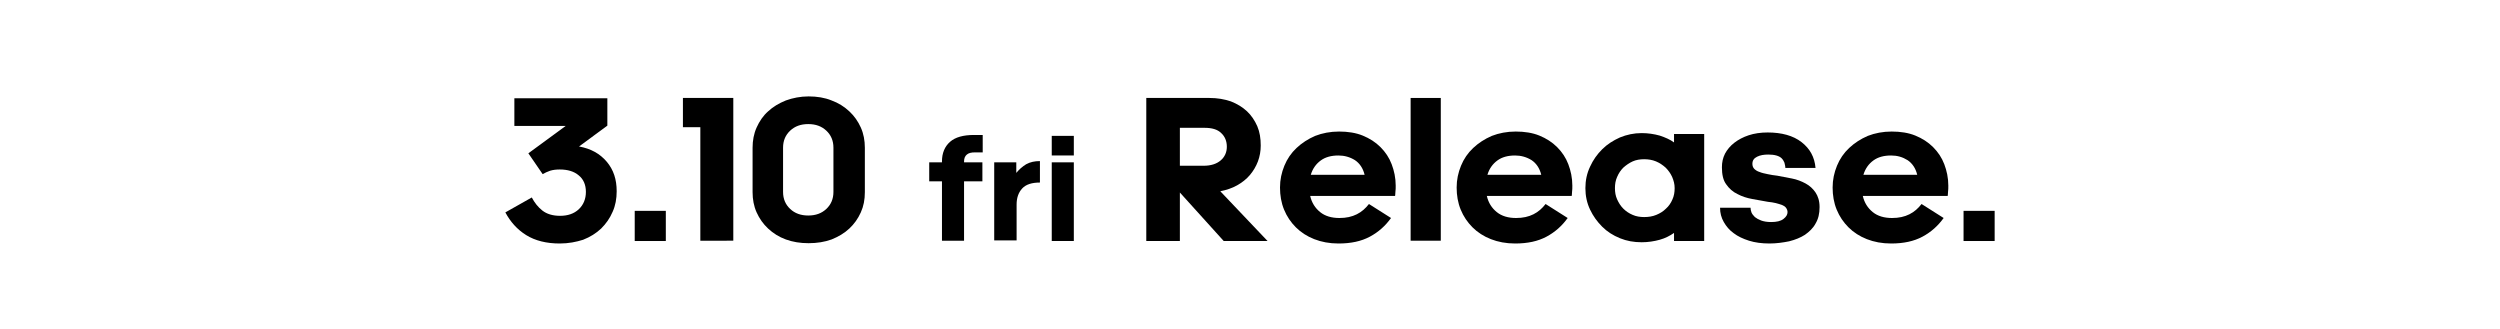
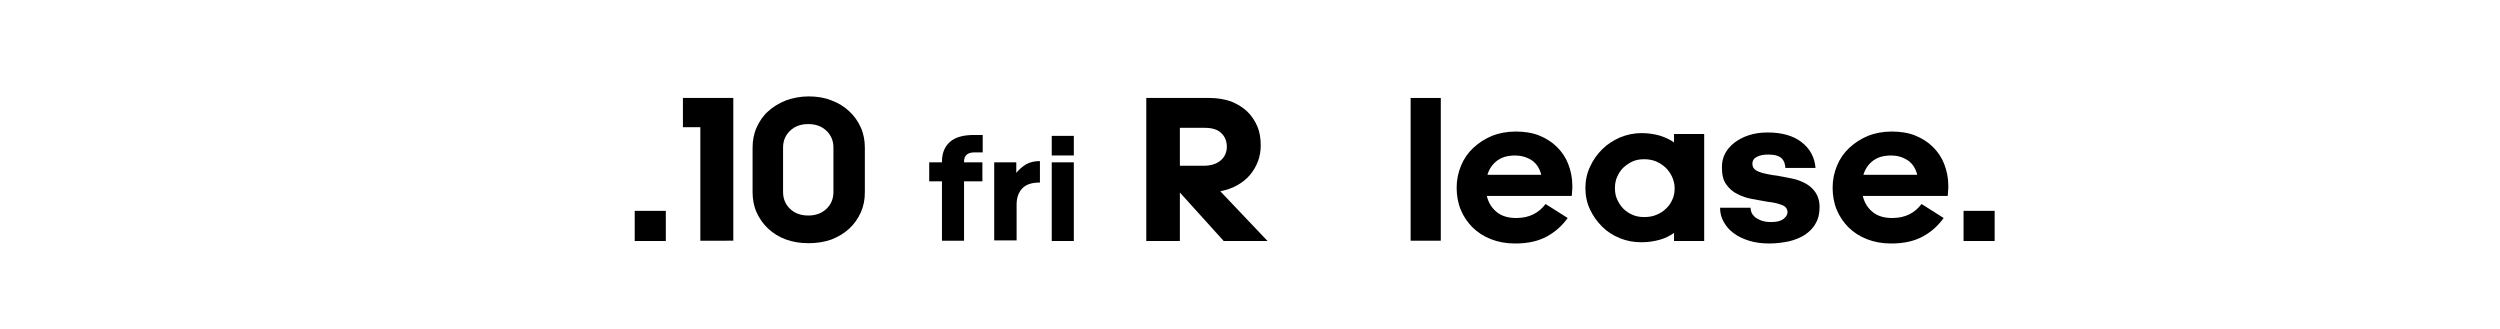
<svg xmlns="http://www.w3.org/2000/svg" version="1.1" id="_レイヤー_1" x="0px" y="0px" viewBox="0 0 803.9 105.8" style="enable-background:new 0 0 803.9 105.8;" xml:space="preserve">
  <g>
-     <path d="M180,78.3c-4.3,0-7.9-0.9-10.8-2.7c-2.9-1.8-5.1-4.3-6.7-7.3l8.5-4.8c0.9,1.7,2,3.1,3.4,4.2c1.4,1.1,3.3,1.7,5.7,1.7   c2.5,0,4.5-0.7,6-2.1c1.5-1.4,2.3-3.3,2.3-5.6c0-2.3-0.8-4.1-2.3-5.3c-1.5-1.3-3.6-1.9-6.1-1.9c-1.1,0-2.1,0.1-3.1,0.4   c-0.9,0.3-1.7,0.7-2.4,1.1l-4.6-6.7l12-8.8h-16.5v-8.9h29.9v8.8l-9.1,6.7c3.8,0.7,6.7,2.3,8.9,4.9c2.2,2.6,3.2,5.7,3.2,9.5   c0,2.4-0.4,4.6-1.3,6.6c-0.9,2.1-2.1,3.8-3.7,5.4c-1.6,1.5-3.5,2.7-5.8,3.6C185.3,77.8,182.8,78.3,180,78.3z" />
    <path d="M204.1,77.5v-9.7h10v9.7H204.1z" />
    <path d="M225.2,77.5V40.9h-5.6v-9.4h16.2v45.9H225.2z" />
    <path d="M242,47.5c0-2.3,0.4-4.5,1.3-6.5c0.9-2,2.1-3.8,3.7-5.2c1.6-1.5,3.5-2.6,5.7-3.5c2.2-0.8,4.7-1.3,7.3-1.3   c2.7,0,5.2,0.4,7.4,1.3c2.2,0.8,4.1,2,5.7,3.5c1.6,1.5,2.8,3.2,3.7,5.2c0.9,2,1.3,4.2,1.3,6.5v14.3c0,2.4-0.4,4.5-1.3,6.5   c-0.9,2-2.1,3.7-3.7,5.2c-1.6,1.5-3.5,2.6-5.7,3.5c-2.2,0.8-4.7,1.2-7.4,1.2c-2.7,0-5.1-0.4-7.3-1.2c-2.2-0.8-4.1-2-5.7-3.5   c-1.6-1.5-2.8-3.2-3.7-5.2c-0.9-2-1.3-4.2-1.3-6.5V47.5z M268,47.5c0-2.3-0.8-4.1-2.3-5.5c-1.5-1.4-3.4-2.1-5.8-2.1   c-2.4,0-4.3,0.7-5.8,2.1c-1.5,1.4-2.3,3.2-2.3,5.5v14.2c0,2.3,0.8,4.1,2.3,5.5c1.5,1.4,3.4,2.1,5.8,2.1c2.4,0,4.3-0.7,5.8-2.1   c1.5-1.4,2.3-3.2,2.3-5.5V47.5z" />
    <path d="M313.5,49c-1.2,0-2,0.2-2.6,0.7c-0.6,0.5-0.9,1.2-0.9,2.3v0.2h5.9v6.1H310v19.1h-7.1V58.3h-4.1v-6.1h4.1v-0.3   c0-2.7,0.9-4.8,2.6-6.3c1.7-1.5,4.3-2.2,7.7-2.2h2.8V49H313.5z" />
    <path d="M319.7,77.5V52.2h7.1v3.4c0.9-1.1,2-2.1,3.2-2.8c1.3-0.7,2.7-1,4.4-1v6.9c-2.6,0-4.5,0.6-5.7,1.9c-1.2,1.3-1.8,3-1.8,5.2   v11.5H319.7z" />
    <path d="M338.2,50v-6.3h7.1V50H338.2z M338.2,77.5V52.2h7.1v25.3H338.2z" />
    <path d="M379.4,77.5h-10.8V31.5h20.3c2.6,0,4.8,0.4,6.9,1.1c2,0.8,3.7,1.8,5.2,3.2c1.4,1.3,2.5,3,3.3,4.8c0.8,1.9,1.1,3.9,1.1,6.2   c0,1.8-0.3,3.5-0.9,5.1c-0.6,1.6-1.5,3.1-2.6,4.4c-1.1,1.3-2.5,2.4-4.1,3.3c-1.6,0.9-3.4,1.5-5.4,1.9l15.2,16h-14.1l-14.1-15.6   V77.5z M379.4,41v12.3h7.6c2.4,0,4.2-0.6,5.5-1.7c1.3-1.1,2-2.6,2-4.4c0-1.8-0.6-3.3-1.8-4.4c-1.2-1.2-3-1.7-5.4-1.7H379.4z" />
-     <path d="M447.3,70.1c-1.8,2.5-4,4.5-6.8,6c-2.8,1.5-6.1,2.2-10.1,2.2c-2.9,0-5.5-0.5-7.8-1.4c-2.3-0.9-4.3-2.2-5.9-3.8   c-1.6-1.6-2.9-3.5-3.8-5.7c-0.9-2.2-1.3-4.6-1.3-7.1c0-2.5,0.5-4.8,1.4-7c0.9-2.2,2.2-4.1,3.9-5.7c1.7-1.6,3.7-2.9,6-3.9   c2.3-0.9,4.9-1.4,7.7-1.4c2.8,0,5.4,0.4,7.6,1.3c2.2,0.9,4.1,2.1,5.7,3.7c1.6,1.6,2.8,3.4,3.6,5.5c0.8,2.1,1.3,4.4,1.3,6.9   c0,0.7,0,1.4-0.1,2.1c0,0.7-0.1,1.1-0.1,1.2h-27.3c0.5,2.2,1.6,3.9,3.2,5.2c1.6,1.3,3.7,1.9,6.2,1.9c2.2,0,4-0.4,5.6-1.2   c1.6-0.8,2.8-1.9,3.9-3.3L447.3,70.1z M430.4,50c-2.3,0-4.2,0.5-5.7,1.6c-1.5,1.1-2.6,2.6-3.2,4.6h17.3c-0.5-2.1-1.6-3.7-3.1-4.7   C434.1,50.5,432.3,50,430.4,50z" />
    <path d="M453.6,77.5V31.5h9.7v45.9H453.6z" />
    <path d="M504.1,70.1c-1.8,2.5-4,4.5-6.8,6c-2.8,1.5-6.1,2.2-10.1,2.2c-2.9,0-5.5-0.5-7.8-1.4c-2.3-0.9-4.3-2.2-5.9-3.8   c-1.6-1.6-2.9-3.5-3.8-5.7c-0.9-2.2-1.3-4.6-1.3-7.1c0-2.5,0.5-4.8,1.4-7c0.9-2.2,2.2-4.1,3.9-5.7c1.7-1.6,3.7-2.9,6-3.9   c2.3-0.9,4.9-1.4,7.7-1.4c2.8,0,5.4,0.4,7.6,1.3c2.2,0.9,4.1,2.1,5.7,3.7c1.6,1.6,2.8,3.4,3.6,5.5c0.8,2.1,1.3,4.4,1.3,6.9   c0,0.7,0,1.4-0.1,2.1c0,0.7-0.1,1.1-0.1,1.2h-27.3c0.5,2.2,1.6,3.9,3.2,5.2c1.6,1.3,3.7,1.9,6.2,1.9c2.2,0,4-0.4,5.6-1.2   c1.6-0.8,2.8-1.9,3.9-3.3L504.1,70.1z M487.2,50c-2.3,0-4.2,0.5-5.7,1.6c-1.5,1.1-2.6,2.6-3.2,4.6h17.3c-0.5-2.1-1.6-3.7-3.1-4.7   C490.9,50.5,489.1,50,487.2,50z" />
    <path d="M538.3,74.9c-1.3,0.9-2.8,1.7-4.6,2.2c-1.8,0.5-3.8,0.8-5.8,0.8c-2.5,0-4.8-0.4-7-1.3c-2.2-0.9-4.1-2.1-5.7-3.7   c-1.6-1.6-2.9-3.4-3.9-5.5c-1-2.1-1.5-4.4-1.5-6.9c0-2.5,0.5-4.8,1.5-6.9c1-2.2,2.3-4,3.9-5.6c1.6-1.6,3.5-2.8,5.7-3.8   c2.2-0.9,4.5-1.4,7-1.4c2,0,4,0.3,5.8,0.8c1.8,0.6,3.4,1.3,4.6,2.2v-2.7h9.7v34.4h-9.7V74.9z M528.7,51.2c-1.3,0-2.6,0.2-3.7,0.7   c-1.1,0.5-2.1,1.2-3,2c-0.8,0.8-1.5,1.8-2,3c-0.5,1.1-0.7,2.3-0.7,3.6c0,1.3,0.2,2.5,0.7,3.6c0.5,1.1,1.1,2.1,2,3   c0.8,0.8,1.8,1.5,3,2c1.1,0.5,2.4,0.7,3.7,0.7c1.4,0,2.7-0.2,3.9-0.7c1.2-0.5,2.2-1.1,3.1-2c0.9-0.8,1.6-1.8,2.1-3   c0.5-1.1,0.7-2.3,0.7-3.6c0-1.3-0.3-2.4-0.8-3.6c-0.5-1.1-1.2-2.1-2.1-3c-0.9-0.8-1.9-1.5-3.1-2C531.3,51.4,530,51.2,528.7,51.2z" />
    <path d="M562.9,66.7c0,0.5,0.1,1.1,0.3,1.6c0.2,0.5,0.6,1,1.1,1.5c0.5,0.4,1.2,0.8,2,1.1c0.8,0.3,1.9,0.5,3.2,0.5   c1.8,0,3.1-0.3,4-1c0.9-0.7,1.3-1.4,1.3-2.2c0-0.5-0.2-1-0.5-1.4c-0.3-0.4-0.8-0.7-1.3-0.9c-0.6-0.2-1.2-0.4-2-0.6   c-0.8-0.2-1.6-0.3-2.5-0.4c-1.6-0.3-3.2-0.6-5-0.9c-1.7-0.3-3.3-0.8-4.8-1.6c-1.5-0.7-2.7-1.8-3.6-3.1c-1-1.3-1.4-3.2-1.4-5.5   c0-1.6,0.3-3,1-4.4c0.7-1.3,1.7-2.5,3-3.5c1.3-1,2.8-1.8,4.6-2.4c1.8-0.6,3.9-0.9,6.1-0.9c4.5,0,8.2,1,10.9,3.1   c2.7,2.1,4.2,4.8,4.5,8.3h-9.7c0-0.6-0.2-1.2-0.3-1.7c-0.2-0.5-0.5-1-0.9-1.4c-0.4-0.4-1-0.7-1.7-0.9c-0.7-0.2-1.6-0.3-2.6-0.3   c-1.4,0-2.6,0.2-3.6,0.7s-1.5,1.2-1.5,2.3c0,0.6,0.2,1.2,0.6,1.6c0.4,0.4,1,0.8,1.7,1c0.7,0.3,1.6,0.5,2.6,0.7c1,0.2,2,0.4,3.1,0.5   c1.5,0.3,3.1,0.6,4.7,0.9c1.6,0.3,3.1,0.9,4.4,1.6c1.3,0.7,2.4,1.7,3.2,2.9c0.8,1.2,1.3,2.7,1.3,4.7c0,2.1-0.4,3.8-1.3,5.3   c-0.8,1.5-2,2.6-3.4,3.6c-1.4,0.9-3.1,1.6-5.1,2.1c-2,0.4-4.1,0.7-6.3,0.7c-2.5,0-4.7-0.3-6.6-0.9c-1.9-0.6-3.6-1.4-4.9-2.4   c-1.4-1-2.4-2.2-3.2-3.6c-0.8-1.4-1.2-2.9-1.2-4.6H562.9z" />
    <path d="M625,70.1c-1.8,2.5-4,4.5-6.8,6c-2.8,1.5-6.1,2.2-10.1,2.2c-2.9,0-5.5-0.5-7.8-1.4c-2.3-0.9-4.3-2.2-5.9-3.8   c-1.6-1.6-2.9-3.5-3.8-5.7c-0.9-2.2-1.3-4.6-1.3-7.1c0-2.5,0.5-4.8,1.4-7c0.9-2.2,2.2-4.1,3.9-5.7c1.7-1.6,3.7-2.9,6-3.9   c2.3-0.9,4.9-1.4,7.7-1.4c2.8,0,5.4,0.4,7.6,1.3c2.2,0.9,4.1,2.1,5.7,3.7c1.6,1.6,2.8,3.4,3.6,5.5c0.8,2.1,1.3,4.4,1.3,6.9   c0,0.7,0,1.4-0.1,2.1c0,0.7-0.1,1.1-0.1,1.2h-27.3c0.5,2.2,1.6,3.9,3.2,5.2c1.6,1.3,3.7,1.9,6.2,1.9c2.2,0,4-0.4,5.6-1.2   c1.6-0.8,2.8-1.9,3.9-3.3L625,70.1z M608.1,50c-2.3,0-4.2,0.5-5.7,1.6c-1.5,1.1-2.6,2.6-3.2,4.6h17.3c-0.5-2.1-1.6-3.7-3.1-4.7   C611.8,50.5,610.1,50,608.1,50z" />
    <path d="M631.4,77.5v-9.7h10v9.7H631.4z" />
  </g>
</svg>